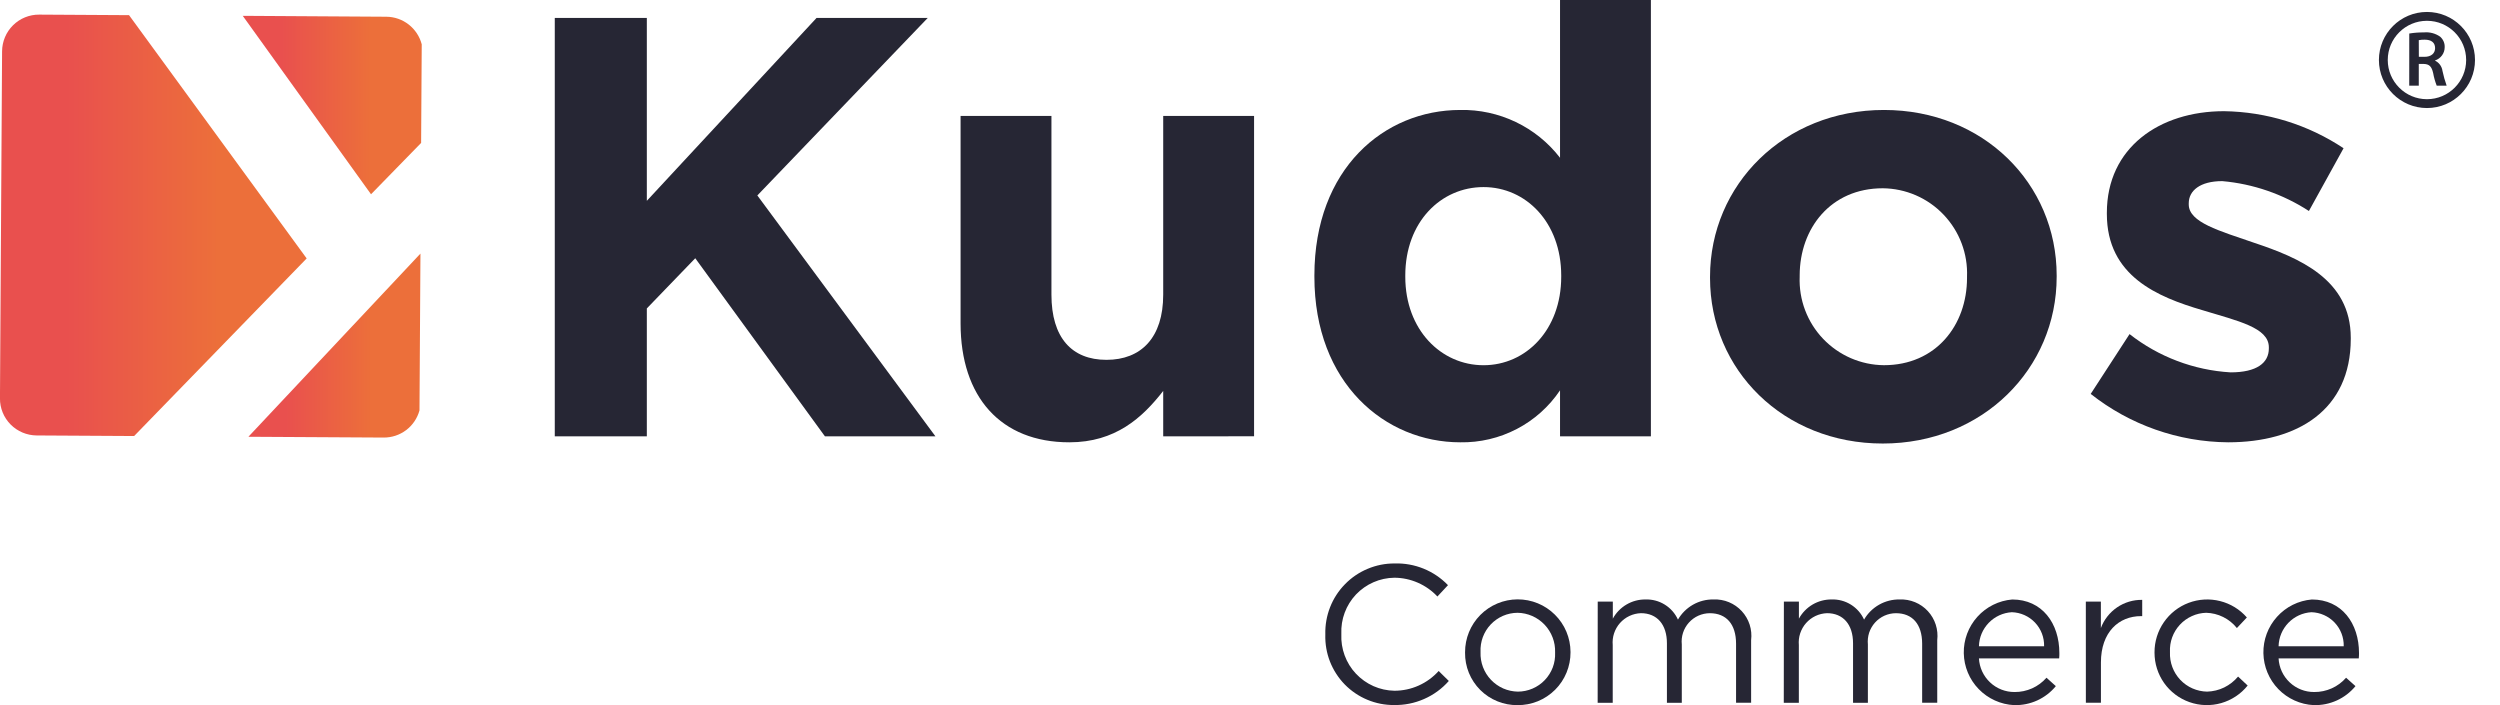
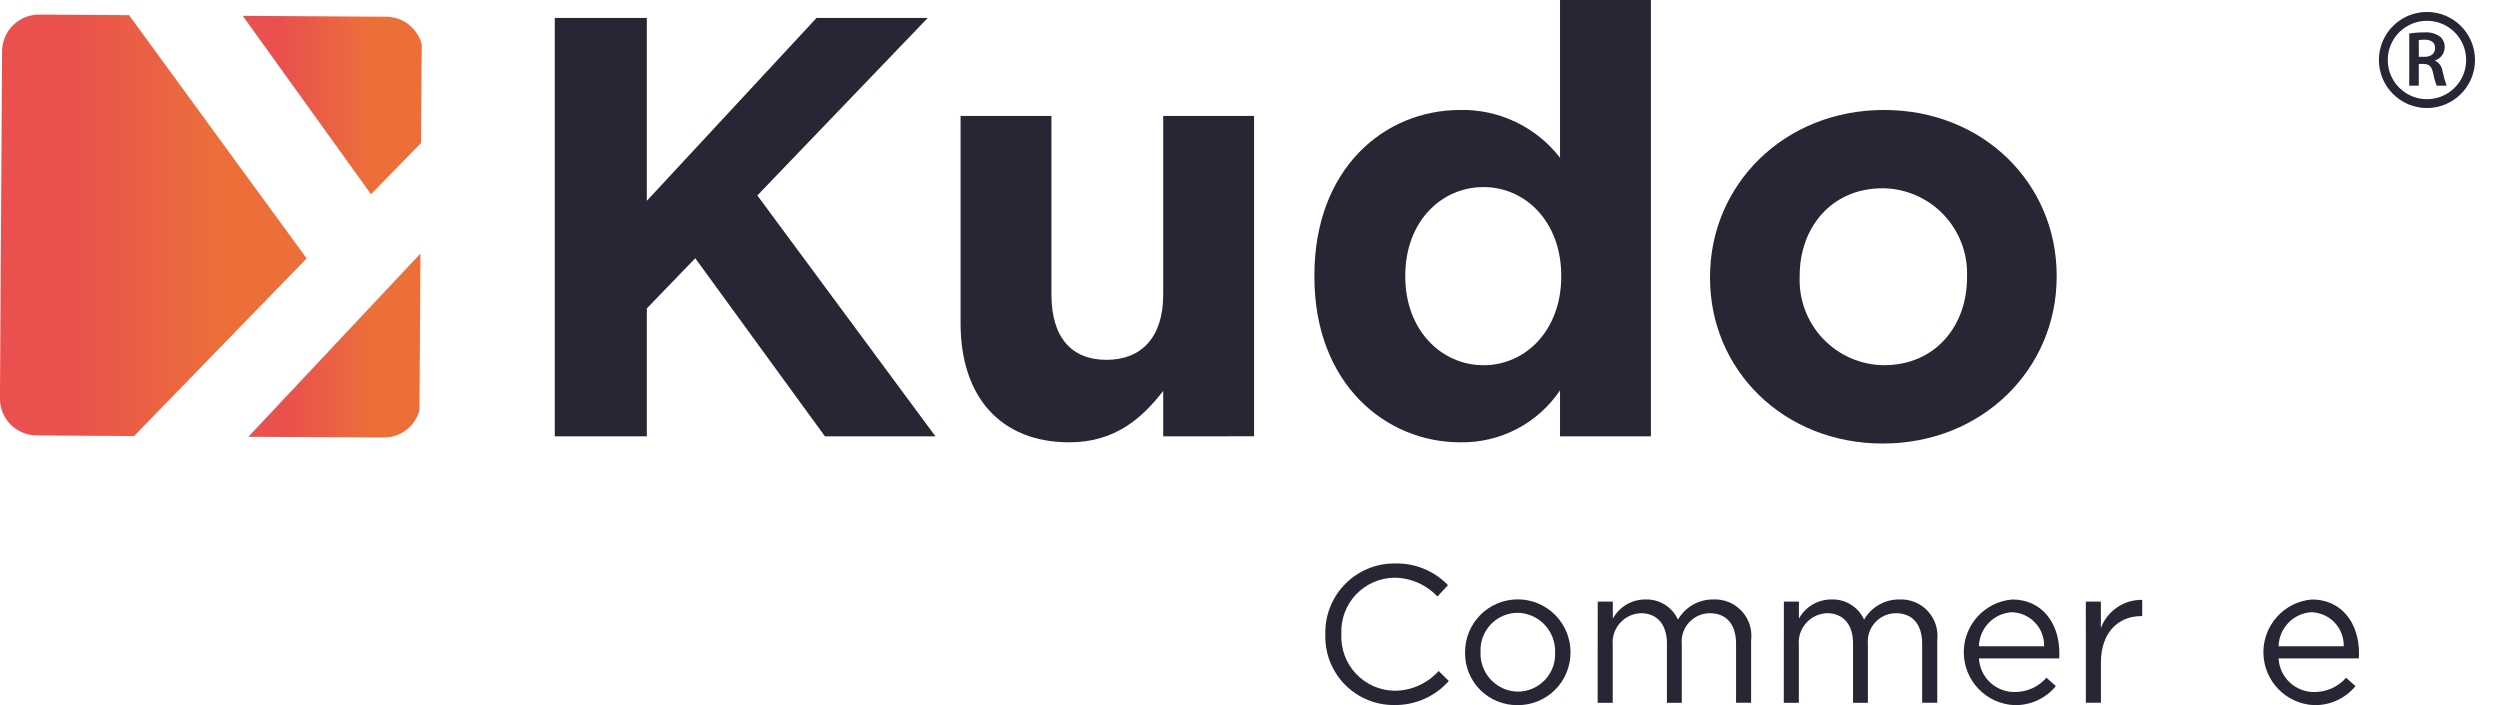
<svg xmlns="http://www.w3.org/2000/svg" width="78" height="22" viewBox="0 0 78 22" fill="none">
  <g clip-path="url(#clip0_1771_29227)">
    <g clip-path="url(#clip1_1771_29227)">
      <g clip-path="url(#clip2_1771_29227)">
        <path d="M75.169 1.046C75.32 1.021 75.473 1.01 75.626 1.011C75.805 0.994 75.984 1.041 76.132 1.144C76.179 1.185 76.216 1.236 76.241 1.293C76.266 1.35 76.277 1.412 76.274 1.474C76.274 1.566 76.245 1.655 76.191 1.728C76.137 1.802 76.061 1.857 75.974 1.886V1.893C76.036 1.922 76.089 1.967 76.13 2.023C76.17 2.079 76.196 2.143 76.205 2.211C76.238 2.367 76.281 2.521 76.335 2.672H76.025C75.976 2.546 75.939 2.416 75.915 2.283C75.868 2.069 75.789 1.999 75.618 1.995H75.466V2.672H75.168L75.169 1.046ZM75.468 1.773H75.645C75.85 1.773 75.975 1.666 75.975 1.502C75.975 1.322 75.849 1.238 75.653 1.238C75.59 1.236 75.528 1.241 75.466 1.253L75.468 1.773Z" fill="#262634" />
        <path d="M25.738 13.614L21.692 8.057L20.181 9.623V13.614H17.309V0.559H20.181V6.266L25.477 0.559H28.946L23.629 6.098L29.186 13.614L25.738 13.614Z" fill="#262634" />
        <path d="M36.292 13.614V12.197C35.639 13.036 34.8 13.8 33.364 13.8C31.22 13.8 29.97 12.383 29.97 10.089V3.618H32.805V9.194C32.805 10.536 33.439 11.227 34.521 11.227C35.603 11.227 36.292 10.536 36.292 9.194V3.618H39.127V13.612L36.292 13.614Z" fill="#262634" />
        <path d="M48.673 13.614V12.178C48.331 12.687 47.867 13.102 47.323 13.385C46.779 13.668 46.172 13.811 45.559 13.8C43.228 13.8 41.009 11.972 41.009 8.634V8.597C41.009 5.258 43.191 3.431 45.559 3.431C46.158 3.419 46.752 3.548 47.293 3.807C47.834 4.066 48.307 4.448 48.673 4.923V-0H51.508V13.613L48.673 13.614ZM48.71 8.597C48.71 6.939 47.61 5.837 46.286 5.837C44.962 5.837 43.845 6.919 43.845 8.597V8.635C43.845 10.293 44.964 11.395 46.286 11.395C47.608 11.395 48.71 10.294 48.71 8.635V8.597Z" fill="#262634" />
        <path d="M58.742 13.838C55.646 13.838 53.353 11.544 53.353 8.673V8.635C53.353 5.763 55.666 3.431 58.78 3.431C61.876 3.431 64.168 5.725 64.168 8.597V8.634C64.169 11.507 61.856 13.838 58.742 13.838ZM61.371 8.634C61.385 8.279 61.328 7.924 61.202 7.592C61.077 7.259 60.885 6.955 60.64 6.698C60.395 6.44 60.101 6.235 59.775 6.093C59.449 5.952 59.097 5.877 58.742 5.874C57.119 5.874 56.15 7.123 56.15 8.597V8.634C56.136 8.99 56.193 9.344 56.319 9.677C56.444 10.009 56.635 10.313 56.88 10.57C57.126 10.828 57.42 11.033 57.746 11.175C58.072 11.316 58.423 11.391 58.779 11.394C60.401 11.394 61.371 10.145 61.371 8.672V8.634Z" fill="#262634" />
-         <path d="M69.519 13.8C67.961 13.788 66.452 13.256 65.23 12.29L66.442 10.424C67.347 11.133 68.446 11.55 69.594 11.618C70.415 11.618 70.788 11.32 70.788 10.872V10.835C70.788 10.219 69.818 10.014 68.718 9.678C67.319 9.268 65.734 8.615 65.734 6.676V6.639C65.734 4.606 67.375 3.469 69.389 3.469C70.718 3.488 72.013 3.889 73.119 4.625L72.038 6.583C71.226 6.056 70.298 5.736 69.334 5.651C68.643 5.651 68.289 5.949 68.289 6.342V6.379C68.289 6.938 69.241 7.2 70.323 7.573C71.721 8.039 73.344 8.71 73.344 10.538V10.575C73.342 12.793 71.683 13.8 69.519 13.8Z" fill="#262634" />
        <path d="M41.35 19.803V19.79C41.343 19.502 41.393 19.215 41.498 18.947C41.603 18.678 41.761 18.434 41.963 18.228C42.164 18.021 42.405 17.858 42.671 17.747C42.937 17.635 43.223 17.578 43.511 17.58C43.821 17.57 44.129 17.626 44.416 17.742C44.703 17.859 44.962 18.034 45.177 18.257L44.847 18.611C44.675 18.427 44.467 18.281 44.236 18.18C44.005 18.079 43.756 18.026 43.505 18.025C43.28 18.028 43.058 18.075 42.852 18.166C42.646 18.256 42.461 18.386 42.306 18.549C42.152 18.713 42.032 18.905 41.954 19.116C41.876 19.326 41.84 19.551 41.85 19.775V19.787C41.84 20.013 41.875 20.238 41.953 20.449C42.031 20.661 42.15 20.855 42.305 21.019C42.459 21.183 42.645 21.315 42.851 21.407C43.057 21.498 43.279 21.547 43.505 21.551C43.765 21.551 44.023 21.497 44.261 21.39C44.499 21.284 44.712 21.129 44.886 20.935L45.203 21.246C44.99 21.488 44.727 21.68 44.431 21.809C44.136 21.939 43.817 22.003 43.494 21.997C43.208 21.999 42.924 21.943 42.66 21.832C42.396 21.722 42.157 21.56 41.956 21.355C41.756 21.15 41.6 20.907 41.495 20.641C41.391 20.374 41.342 20.089 41.35 19.803Z" fill="#262634" />
        <path d="M45.71 20.364V20.352C45.708 19.915 45.88 19.496 46.187 19.186C46.494 18.877 46.912 18.702 47.349 18.7C47.785 18.699 48.204 18.87 48.513 19.178C48.823 19.485 48.998 19.903 49 20.339V20.352C49.001 20.569 48.959 20.784 48.876 20.985C48.794 21.186 48.672 21.369 48.518 21.522C48.364 21.675 48.181 21.797 47.98 21.879C47.778 21.961 47.563 22.002 47.345 22C47.13 22.002 46.916 21.962 46.717 21.88C46.517 21.799 46.336 21.679 46.183 21.526C46.031 21.374 45.91 21.192 45.829 20.993C45.748 20.793 45.707 20.579 45.71 20.364ZM48.519 20.364V20.352C48.524 20.193 48.498 20.036 48.441 19.888C48.385 19.74 48.3 19.605 48.191 19.49C48.082 19.375 47.951 19.283 47.806 19.219C47.661 19.156 47.505 19.121 47.347 19.119C47.19 19.12 47.035 19.153 46.891 19.215C46.748 19.278 46.618 19.369 46.51 19.483C46.402 19.597 46.319 19.732 46.264 19.879C46.21 20.026 46.186 20.182 46.193 20.339V20.352C46.187 20.509 46.213 20.666 46.269 20.814C46.325 20.961 46.409 21.096 46.518 21.21C46.627 21.325 46.757 21.416 46.901 21.48C47.046 21.543 47.202 21.576 47.359 21.579C47.516 21.578 47.671 21.546 47.815 21.484C47.959 21.422 48.09 21.332 48.198 21.218C48.306 21.105 48.39 20.971 48.446 20.824C48.501 20.677 48.526 20.521 48.519 20.364Z" fill="#262634" />
        <path d="M49.849 18.771H50.32V19.302C50.419 19.119 50.567 18.967 50.747 18.861C50.926 18.756 51.131 18.701 51.339 18.703C51.551 18.696 51.761 18.752 51.941 18.864C52.122 18.976 52.265 19.139 52.352 19.332C52.465 19.137 52.627 18.977 52.822 18.866C53.017 18.755 53.239 18.699 53.463 18.703C53.627 18.696 53.791 18.725 53.943 18.788C54.095 18.851 54.231 18.946 54.343 19.067C54.454 19.188 54.538 19.331 54.589 19.488C54.639 19.644 54.655 19.81 54.635 19.973V21.926H54.165V20.084C54.165 19.474 53.86 19.132 53.347 19.132C53.224 19.132 53.102 19.159 52.989 19.209C52.876 19.26 52.775 19.334 52.693 19.426C52.61 19.518 52.548 19.626 52.51 19.744C52.472 19.861 52.459 19.985 52.472 20.108V21.927H52.008V20.071C52.008 19.48 51.697 19.131 51.196 19.131C51.072 19.136 50.95 19.165 50.838 19.218C50.725 19.271 50.625 19.347 50.542 19.44C50.46 19.533 50.398 19.642 50.359 19.76C50.32 19.878 50.306 20.002 50.317 20.126V21.927H49.847L49.849 18.771Z" fill="#262634" />
        <path d="M55.657 18.771H56.126V19.302C56.226 19.119 56.374 18.967 56.553 18.861C56.733 18.756 56.938 18.701 57.146 18.703C57.358 18.696 57.568 18.752 57.748 18.864C57.928 18.976 58.071 19.138 58.159 19.332C58.271 19.137 58.433 18.977 58.629 18.866C58.824 18.756 59.045 18.699 59.27 18.703C59.434 18.696 59.597 18.726 59.749 18.788C59.901 18.851 60.038 18.946 60.149 19.067C60.261 19.188 60.344 19.331 60.395 19.488C60.445 19.644 60.461 19.81 60.442 19.973V21.926H59.971V20.084C59.971 19.474 59.666 19.132 59.154 19.132C59.03 19.132 58.908 19.159 58.795 19.209C58.682 19.26 58.582 19.334 58.499 19.426C58.417 19.518 58.355 19.626 58.316 19.744C58.279 19.861 58.266 19.985 58.278 20.108V21.927H57.815V20.071C57.815 19.48 57.503 19.131 57.003 19.131C56.879 19.136 56.757 19.165 56.644 19.218C56.532 19.271 56.432 19.347 56.349 19.44C56.267 19.533 56.205 19.642 56.166 19.76C56.127 19.878 56.113 20.002 56.124 20.126V21.927H55.654L55.657 18.771Z" fill="#262634" />
        <path d="M62.855 21.591C63.043 21.593 63.229 21.553 63.401 21.477C63.573 21.4 63.726 21.287 63.85 21.145L64.142 21.407C63.985 21.599 63.786 21.751 63.561 21.854C63.336 21.956 63.09 22.006 62.842 22C62.424 21.98 62.028 21.801 61.736 21.5C61.444 21.2 61.278 20.799 61.27 20.38C61.262 19.961 61.414 19.555 61.695 19.243C61.975 18.932 62.364 18.739 62.782 18.704C63.716 18.704 64.252 19.448 64.252 20.376C64.252 20.419 64.253 20.468 64.246 20.541H61.743C61.758 20.826 61.881 21.093 62.089 21.289C62.295 21.485 62.57 21.593 62.855 21.591ZM63.776 20.163C63.783 19.889 63.681 19.623 63.492 19.424C63.303 19.225 63.043 19.109 62.769 19.101C62.496 19.117 62.239 19.235 62.049 19.432C61.859 19.629 61.749 19.89 61.743 20.163H63.776Z" fill="#262634" />
        <path d="M65.078 18.771H65.547V19.595C65.645 19.333 65.822 19.108 66.052 18.951C66.283 18.793 66.558 18.711 66.837 18.716V19.223H66.8C66.11 19.223 65.549 19.717 65.549 20.669V21.926H65.079L65.078 18.771Z" fill="#262634" />
-         <path d="M67.221 20.364V20.351C67.22 20.017 67.322 19.689 67.512 19.414C67.702 19.138 67.972 18.927 68.285 18.809C68.598 18.691 68.94 18.671 69.265 18.753C69.59 18.834 69.882 19.013 70.102 19.265L69.791 19.595C69.675 19.451 69.53 19.333 69.364 19.251C69.199 19.169 69.017 19.124 68.833 19.119C68.678 19.123 68.526 19.158 68.385 19.223C68.244 19.287 68.117 19.378 68.012 19.492C67.907 19.605 67.825 19.739 67.772 19.884C67.719 20.03 67.696 20.184 67.703 20.339V20.351C67.697 20.509 67.722 20.666 67.777 20.813C67.832 20.96 67.916 21.095 68.024 21.21C68.132 21.324 68.262 21.416 68.406 21.479C68.55 21.542 68.706 21.576 68.863 21.579C69.048 21.573 69.23 21.529 69.396 21.448C69.562 21.366 69.709 21.251 69.828 21.109L70.127 21.389C69.915 21.653 69.626 21.844 69.301 21.937C68.976 22.03 68.63 22.019 68.311 21.906C67.992 21.794 67.715 21.585 67.52 21.309C67.325 21.032 67.221 20.702 67.221 20.364Z" fill="#262634" />
        <path d="M72.203 21.591C72.391 21.593 72.578 21.553 72.749 21.477C72.921 21.4 73.074 21.287 73.198 21.145L73.491 21.407C73.333 21.599 73.135 21.751 72.909 21.854C72.684 21.956 72.438 22.006 72.191 22C71.772 21.98 71.377 21.801 71.085 21.501C70.793 21.2 70.626 20.799 70.618 20.38C70.61 19.961 70.762 19.555 71.043 19.244C71.323 18.932 71.712 18.739 72.13 18.704C73.064 18.704 73.601 19.448 73.601 20.376C73.601 20.419 73.601 20.468 73.594 20.541H71.092C71.106 20.826 71.23 21.093 71.437 21.289C71.644 21.485 71.918 21.593 72.203 21.591ZM73.124 20.163C73.131 19.889 73.029 19.623 72.84 19.424C72.651 19.225 72.391 19.109 72.117 19.101C71.844 19.117 71.587 19.235 71.397 19.432C71.207 19.629 71.098 19.89 71.092 20.163H73.124Z" fill="#262634" />
        <path d="M13.139 4.459L13.158 1.383C13.094 1.138 12.951 0.921 12.751 0.765C12.552 0.609 12.306 0.524 12.053 0.522L7.574 0.494L11.576 6.061L13.139 4.459Z" fill="url(#paint0_linear_1771_29227)" />
        <path d="M7.75 13.627L11.972 13.652C12.225 13.653 12.472 13.571 12.674 13.418C12.876 13.264 13.021 13.049 13.088 12.804L13.118 7.912L7.75 13.627Z" fill="url(#paint1_linear_1771_29227)" />
        <path d="M1.143 13.586L4.185 13.604L9.568 8.063L4.026 0.473L1.223 0.456C0.918 0.454 0.624 0.573 0.407 0.788C0.19 1.002 0.067 1.294 0.065 1.6L-0.001 12.428C-0.003 12.734 0.116 13.027 0.331 13.244C0.546 13.461 0.838 13.584 1.143 13.586Z" fill="url(#paint2_linear_1771_29227)" />
        <path d="M75.721 3.233C76.473 3.233 77.082 2.623 77.082 1.872C77.082 1.12 76.473 0.511 75.721 0.511C74.97 0.511 74.36 1.12 74.36 1.872C74.36 2.623 74.97 3.233 75.721 3.233Z" stroke="#262634" stroke-width="0.276" />
      </g>
    </g>
  </g>
  <defs>
    <linearGradient id="paint0_linear_1771_29227" x1="7.574" y1="3.278" x2="13.158" y2="3.278" gradientUnits="userSpaceOnUse">
      <stop offset="0.217" stop-color="#E9504E" />
      <stop offset="0.714" stop-color="#EC6F3A" />
    </linearGradient>
    <linearGradient id="paint1_linear_1771_29227" x1="7.75" y1="10.782" x2="13.118" y2="10.782" gradientUnits="userSpaceOnUse">
      <stop offset="0.217" stop-color="#E9504E" />
      <stop offset="0.714" stop-color="#EC6F3A" />
    </linearGradient>
    <linearGradient id="paint2_linear_1771_29227" x1="-0.001" y1="7.03" x2="9.568" y2="7.03" gradientUnits="userSpaceOnUse">
      <stop offset="0.217" stop-color="#E9504E" />
      <stop offset="0.714" stop-color="#EC6F3A" />
    </linearGradient>
    <clipPath id="clip0_1771_29227">
      <rect width="77.22" height="22" fill="white" />
    </clipPath>
    <clipPath id="clip1_1771_29227">
      <rect width="77.22" height="22" fill="white" />
    </clipPath>
    <clipPath id="clip2_1771_29227">
      <rect width="77.222" height="22" fill="white" transform="translate(-0.001)" />
    </clipPath>
  </defs>
</svg>